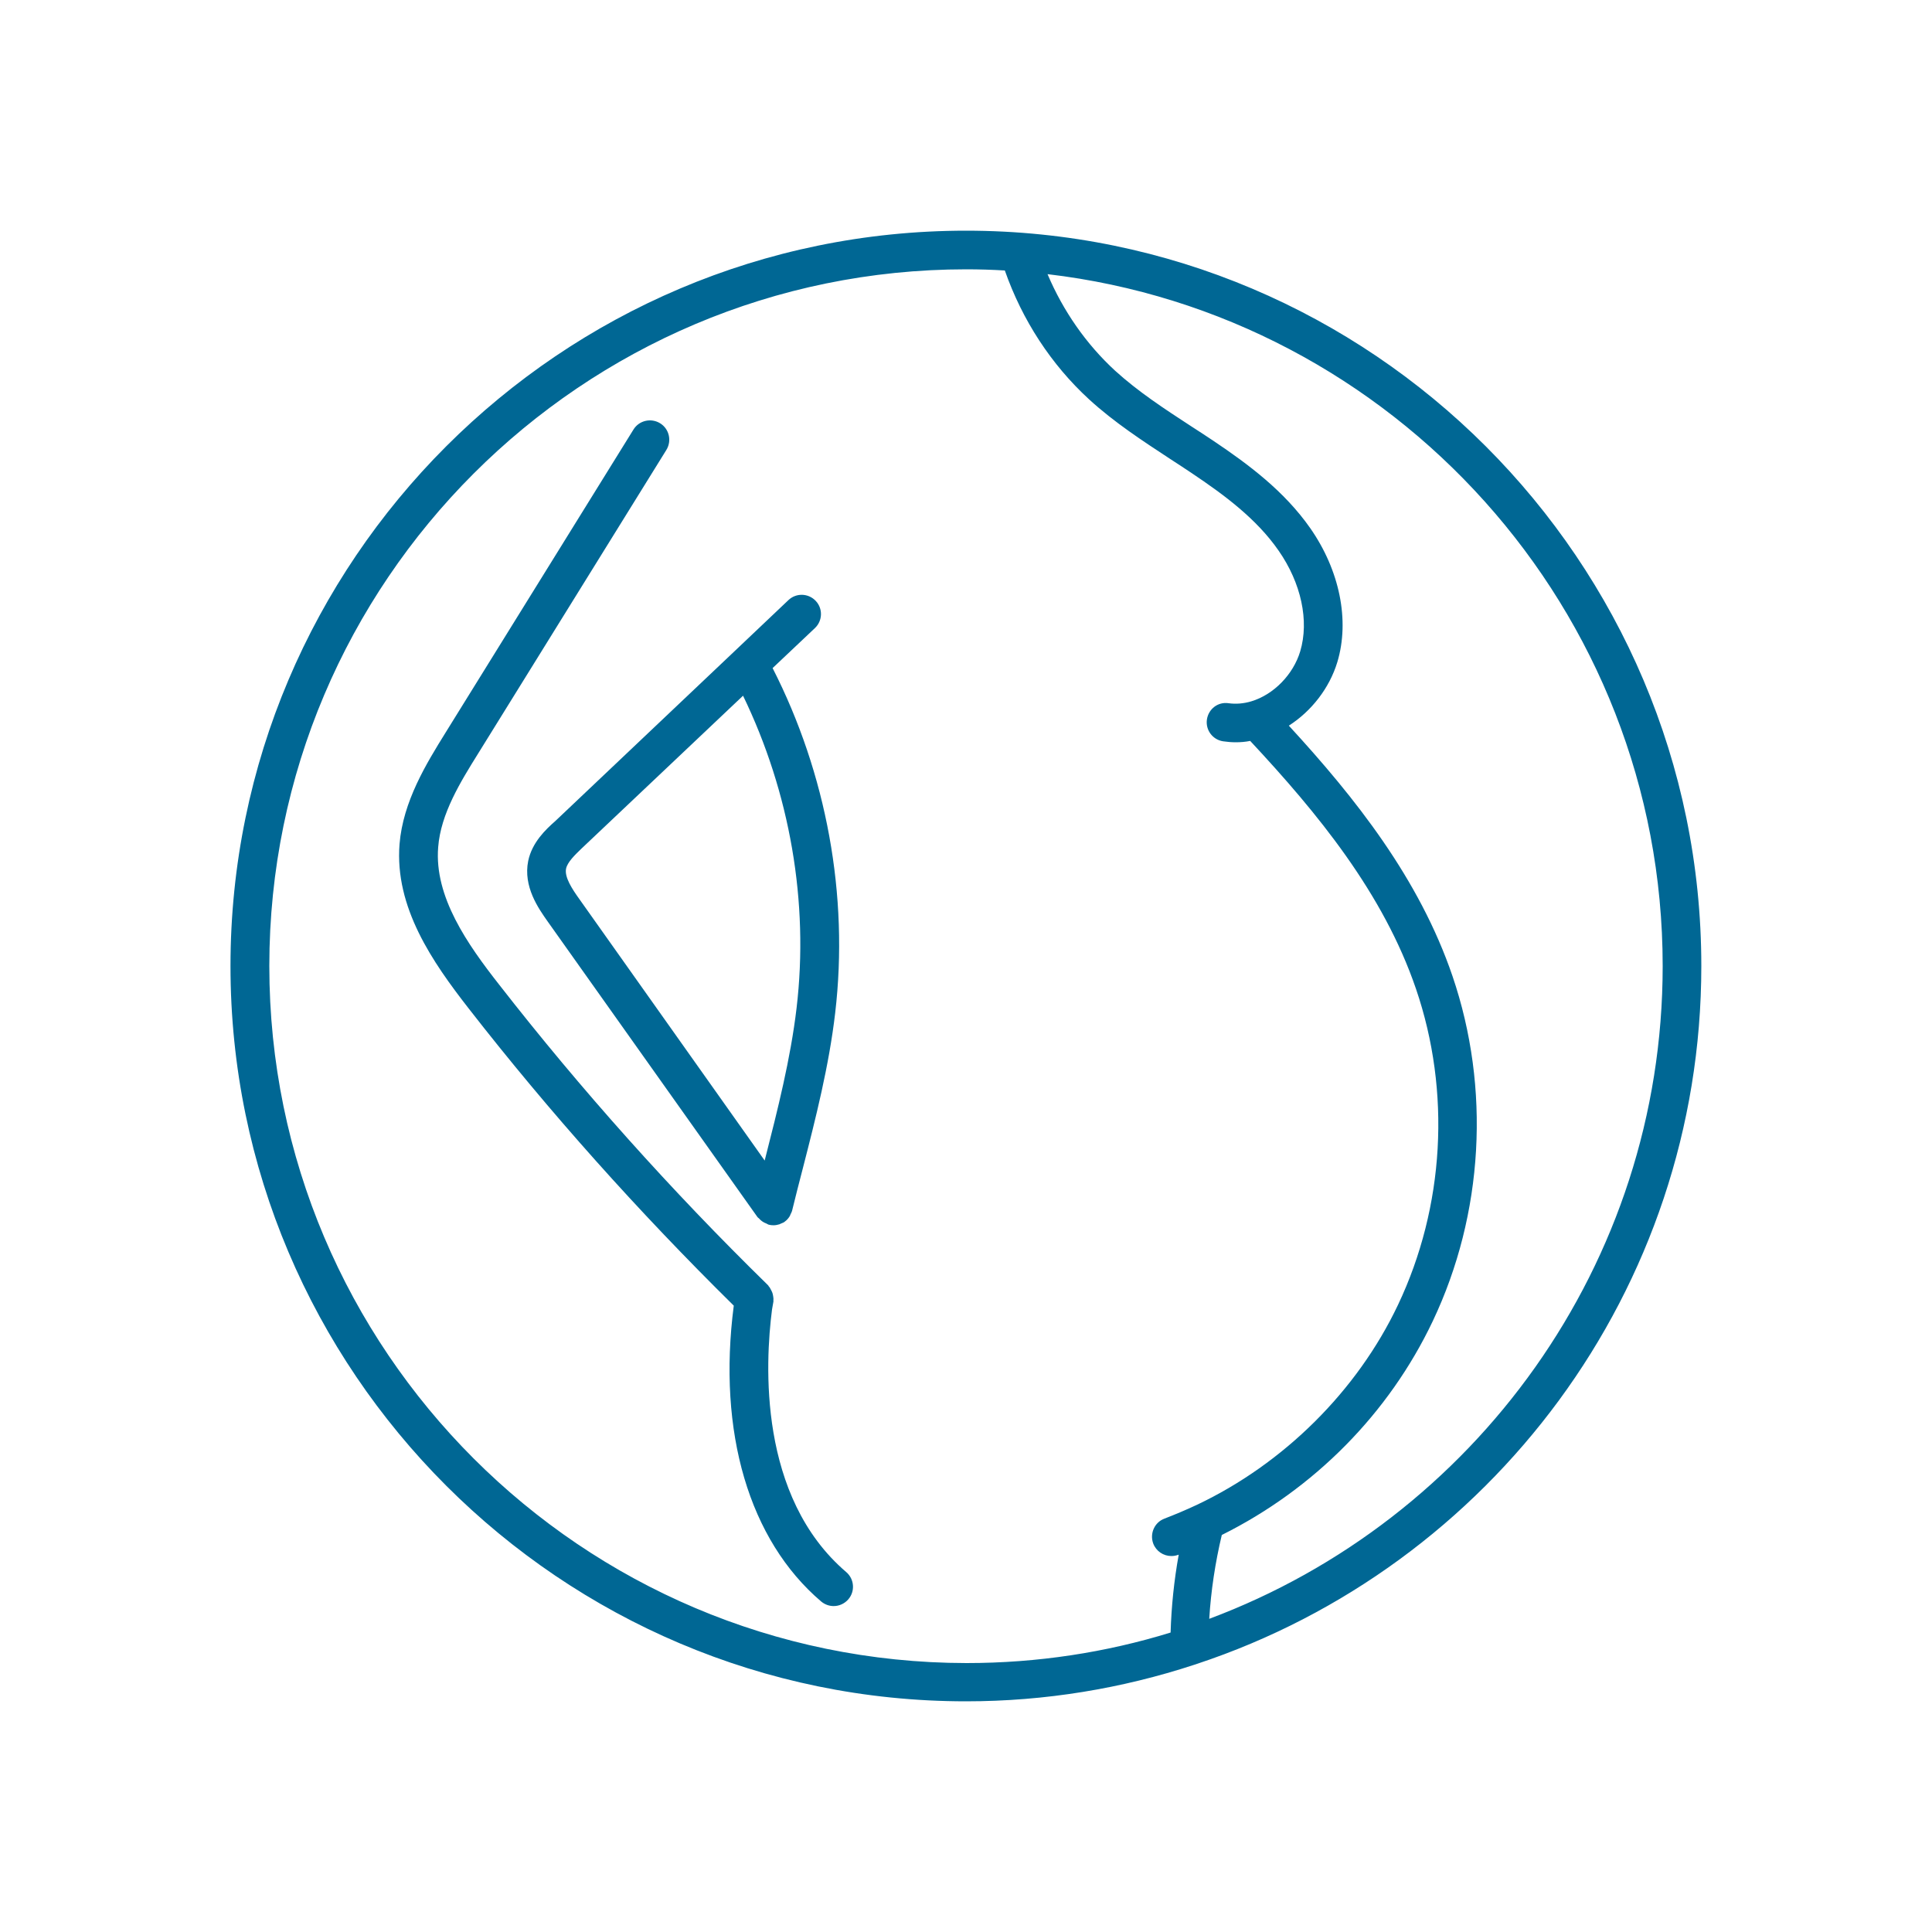
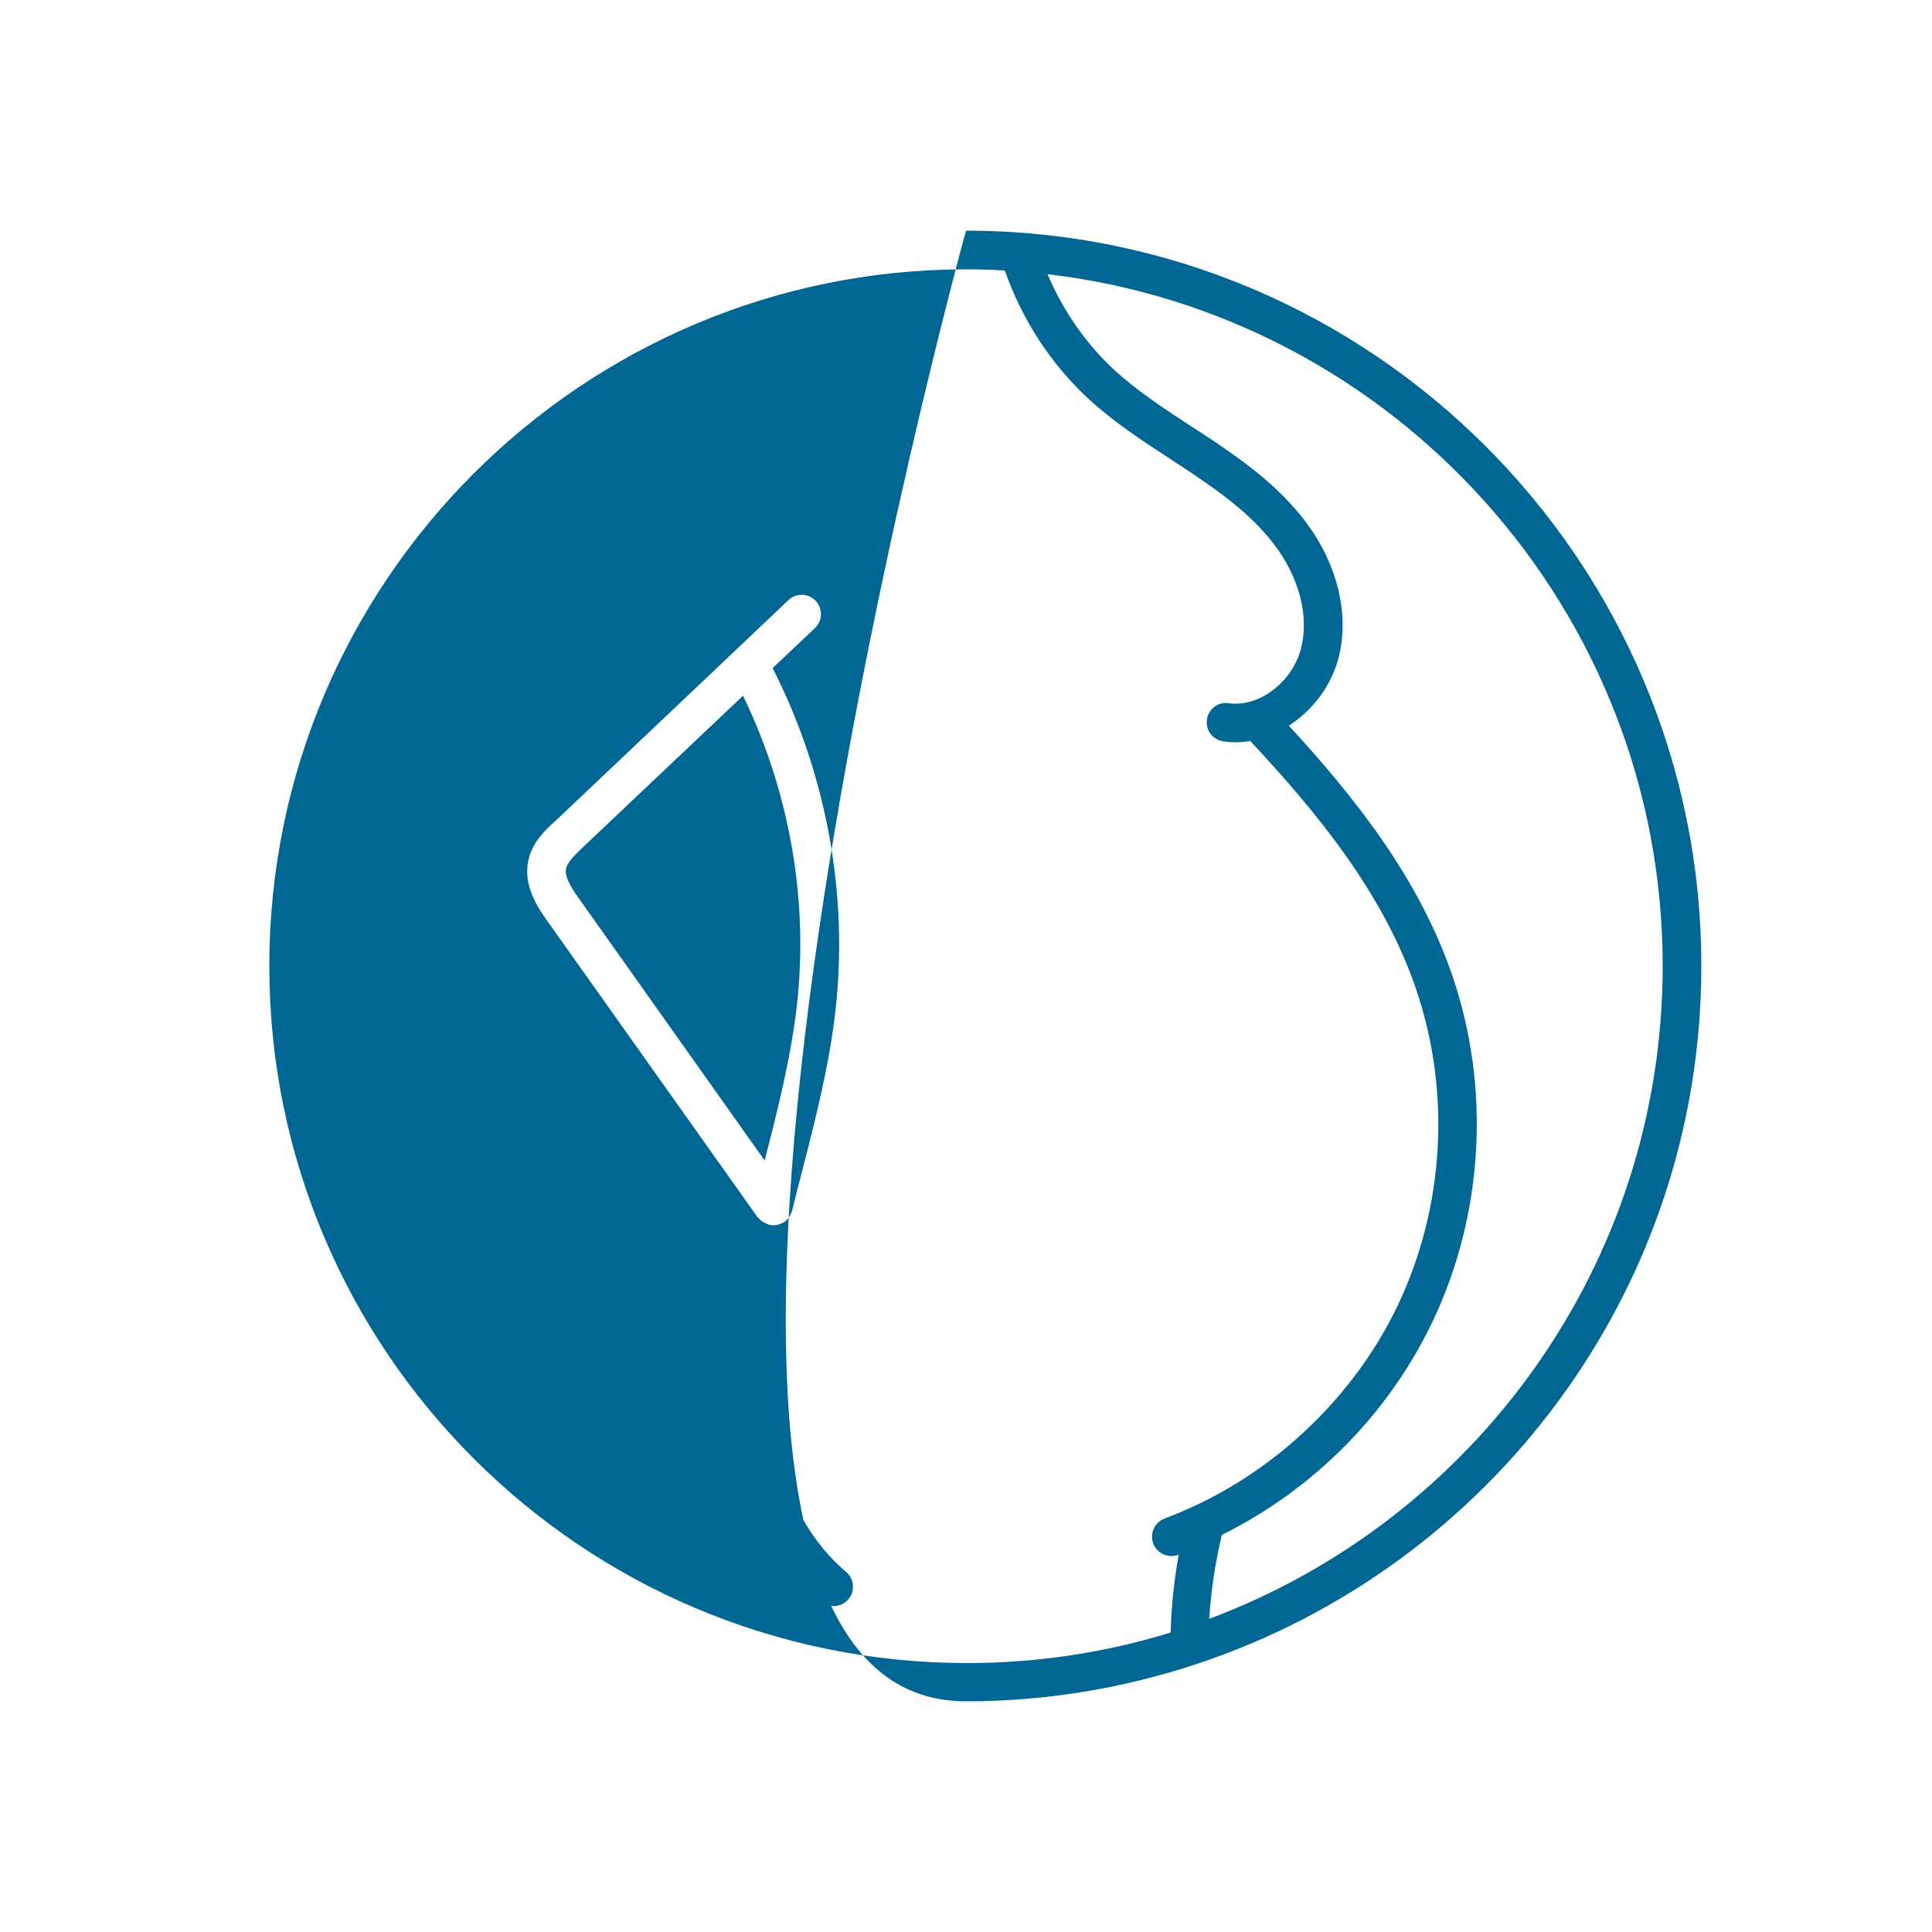
<svg xmlns="http://www.w3.org/2000/svg" data-name="Layer 1" viewBox="0 0 100 100">
-   <path d="M50 11.94c-20.99 0-38.07 17.08-38.07 38.06S29.01 88.06 50 88.06c4.12 0 8.09-.67 11.81-1.89.05-.02.11-.03.15-.05C77.11 81.1 88.06 66.81 88.06 50c0-20.99-17.07-38.06-38.06-38.06zM13.94 50c0-19.89 16.18-36.06 36.07-36.06.67 0 1.34.02 2 .06.9 2.57 2.4 4.87 4.36 6.67 1.31 1.2 2.79 2.16 4.22 3.1.37.24.74.48 1.11.73 1.64 1.1 3.33 2.34 4.48 4 1.17 1.68 1.59 3.63 1.12 5.21-.36 1.2-1.37 2.24-2.53 2.59-.4.12-.8.15-1.17.1-.56-.09-1.05.3-1.13.84-.08.55.3 1.05.84 1.13.21.03.43.05.65.05.25 0 .5-.02.75-.07 3.49 3.74 6.89 7.88 8.58 12.83 1.82 5.32 1.48 11.28-.93 16.36-2.11 4.45-5.91 8.22-10.41 10.35-.6.28-1.15.51-1.67.71-.52.19-.78.77-.59 1.29.15.4.53.65.94.65.12 0 .23-.02.35-.06.01 0 .02-.01.03-.01-.24 1.33-.38 2.68-.42 4.03-3.34 1.03-6.89 1.58-10.56 1.58C30.11 86.06 13.94 69.89 13.94 50zm48.65 33.79c.09-1.46.31-2.91.65-4.34 4.78-2.38 8.65-6.29 10.92-11.07 2.63-5.54 3-12.05 1.02-17.86-1.72-5.04-5.02-9.21-8.47-12.96 1.17-.75 2.1-1.94 2.51-3.29.65-2.16.12-4.75-1.4-6.93-1.35-1.93-3.21-3.31-5.01-4.52-.38-.25-.75-.5-1.13-.74-1.43-.93-2.77-1.81-3.96-2.89-1.5-1.38-2.69-3.09-3.5-5 17.9 2.1 31.84 17.35 31.84 35.81 0 15.46-9.78 28.67-23.47 33.79zM43.8 81.37c.42.36.47.99.11 1.41-.2.23-.48.35-.76.35-.23 0-.46-.08-.65-.24-3.73-3.18-5.37-8.76-4.52-15.31-4.92-4.85-9.54-10.01-13.72-15.38-1.87-2.4-3.84-5.23-3.58-8.51.18-2.21 1.39-4.17 2.37-5.75l9.74-15.71c.29-.47.91-.61 1.38-.32.47.29.61.91.32 1.38L24.75 39c-.91 1.46-1.94 3.12-2.07 4.85-.21 2.57 1.52 5.03 3.16 7.12 4.23 5.43 8.91 10.66 13.91 15.55.02.02.03.04.04.06.05.05.08.11.11.17.03.06.06.11.08.17.02.06.03.12.04.18.01.07.02.13.01.2 0 .03.01.05 0 .08l-.07.4c-.36 2.79-.72 9.69 3.84 13.59zM27.34 44.56c-.27 1.33.53 2.46 1.01 3.14L39.21 63c.02.03.05.04.07.06.07.08.15.15.24.2.05.03.1.05.15.07.04.02.08.05.12.06.08.02.16.03.24.03.11 0 .21-.02.31-.05.04-.01.07-.04.11-.05.05-.02.11-.04.16-.08.01 0 .01-.01.01-.01.1-.07.18-.16.25-.27.02-.03.03-.06.04-.09.03-.07.07-.13.09-.21.18-.73.36-1.45.55-2.17.67-2.61 1.36-5.32 1.68-8.07.71-6.07-.45-12.37-3.24-17.84l2.19-2.07c.4-.38.42-1.01.04-1.41-.38-.4-1.01-.42-1.41-.04l-2.72 2.58-9.35 8.86c-.49.43-1.2 1.1-1.4 2.06zm2.75-.63 8.37-7.92c2.42 5 3.42 10.68 2.77 16.17-.31 2.62-.98 5.26-1.63 7.81-.01.03-.01.05-.02.08l-9.59-13.53c-.38-.53-.78-1.14-.69-1.58.07-.34.47-.72.79-1.03z" style="fill:#006794" />
+   <path d="M50 11.94S29.01 88.06 50 88.06c4.12 0 8.09-.67 11.81-1.89.05-.02.11-.03.15-.05C77.11 81.1 88.06 66.81 88.06 50c0-20.99-17.07-38.06-38.06-38.06zM13.94 50c0-19.89 16.18-36.06 36.07-36.06.67 0 1.34.02 2 .06.9 2.57 2.4 4.87 4.36 6.67 1.31 1.2 2.79 2.16 4.22 3.1.37.24.74.48 1.11.73 1.64 1.1 3.33 2.34 4.48 4 1.17 1.68 1.59 3.63 1.12 5.21-.36 1.2-1.37 2.24-2.53 2.59-.4.12-.8.15-1.17.1-.56-.09-1.05.3-1.13.84-.08.55.3 1.05.84 1.13.21.03.43.05.65.05.25 0 .5-.02.75-.07 3.49 3.74 6.89 7.88 8.58 12.83 1.82 5.32 1.48 11.28-.93 16.36-2.11 4.45-5.91 8.22-10.41 10.35-.6.28-1.15.51-1.67.71-.52.19-.78.77-.59 1.29.15.4.53.65.94.65.12 0 .23-.02.35-.06.01 0 .02-.01.03-.01-.24 1.33-.38 2.68-.42 4.03-3.34 1.03-6.89 1.58-10.56 1.58C30.11 86.06 13.94 69.89 13.94 50zm48.65 33.79c.09-1.46.31-2.91.65-4.34 4.78-2.38 8.65-6.29 10.92-11.07 2.63-5.54 3-12.05 1.02-17.86-1.72-5.04-5.02-9.21-8.47-12.96 1.17-.75 2.1-1.94 2.51-3.29.65-2.16.12-4.75-1.4-6.93-1.35-1.93-3.21-3.31-5.01-4.52-.38-.25-.75-.5-1.13-.74-1.43-.93-2.77-1.81-3.96-2.89-1.5-1.38-2.69-3.09-3.5-5 17.9 2.1 31.84 17.35 31.84 35.81 0 15.46-9.78 28.67-23.47 33.79zM43.8 81.37c.42.36.47.99.11 1.41-.2.23-.48.35-.76.35-.23 0-.46-.08-.65-.24-3.73-3.18-5.37-8.76-4.52-15.31-4.92-4.85-9.54-10.01-13.72-15.38-1.87-2.4-3.84-5.23-3.58-8.51.18-2.21 1.39-4.17 2.37-5.75l9.74-15.71c.29-.47.91-.61 1.38-.32.47.29.61.91.32 1.38L24.75 39c-.91 1.46-1.94 3.12-2.07 4.85-.21 2.57 1.52 5.03 3.16 7.12 4.23 5.43 8.91 10.66 13.91 15.55.02.02.03.04.04.06.05.05.08.11.11.17.03.06.06.11.08.17.02.06.03.12.04.18.01.07.02.13.01.2 0 .03.01.05 0 .08l-.07.4c-.36 2.79-.72 9.69 3.84 13.59zM27.34 44.56c-.27 1.33.53 2.46 1.01 3.14L39.21 63c.02.03.05.04.07.06.07.08.15.15.24.2.05.03.1.05.15.07.04.02.08.05.12.06.08.02.16.03.24.03.11 0 .21-.02.31-.05.04-.01.07-.04.11-.05.05-.02.11-.04.16-.08.01 0 .01-.01.01-.01.1-.07.18-.16.25-.27.02-.03.03-.06.04-.09.03-.07.07-.13.09-.21.18-.73.36-1.45.55-2.17.67-2.61 1.36-5.32 1.68-8.07.71-6.07-.45-12.37-3.24-17.84l2.19-2.07c.4-.38.42-1.01.04-1.41-.38-.4-1.01-.42-1.41-.04l-2.72 2.58-9.35 8.86c-.49.43-1.2 1.1-1.4 2.06zm2.75-.63 8.37-7.92c2.42 5 3.42 10.68 2.77 16.17-.31 2.62-.98 5.26-1.63 7.81-.01.03-.01.05-.02.08l-9.59-13.53c-.38-.53-.78-1.14-.69-1.58.07-.34.47-.72.79-1.03z" style="fill:#006794" />
</svg>